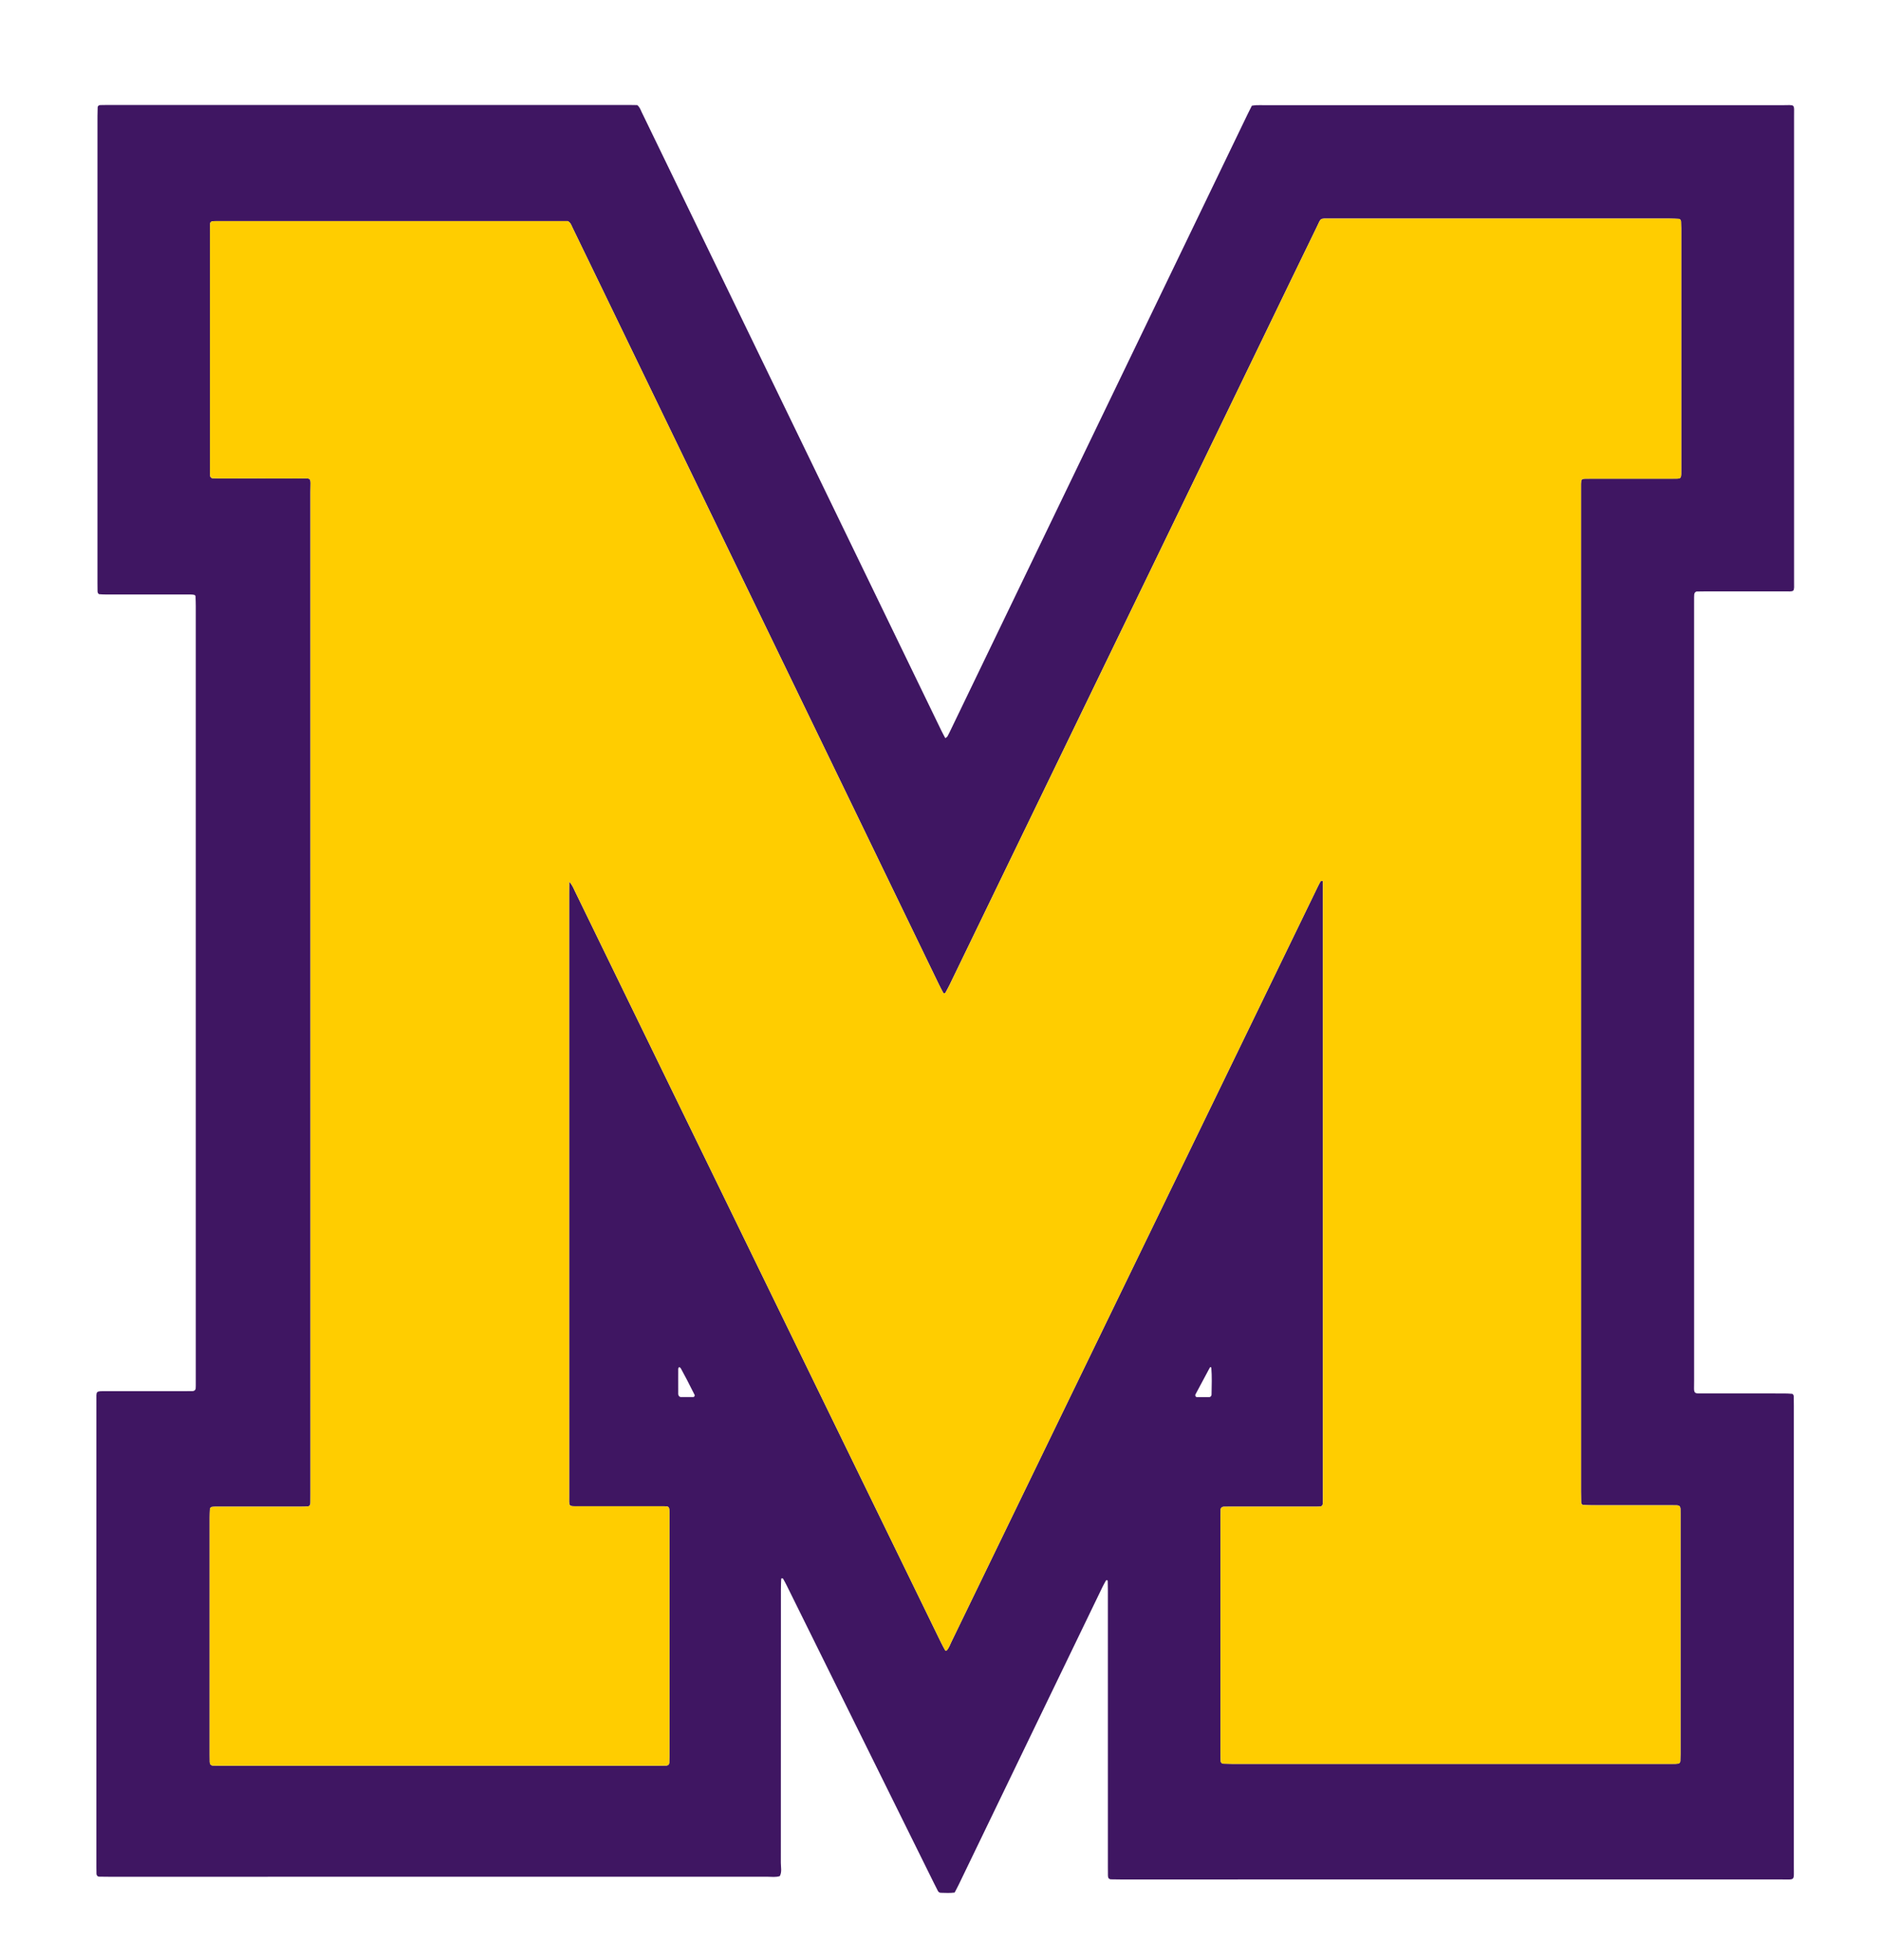
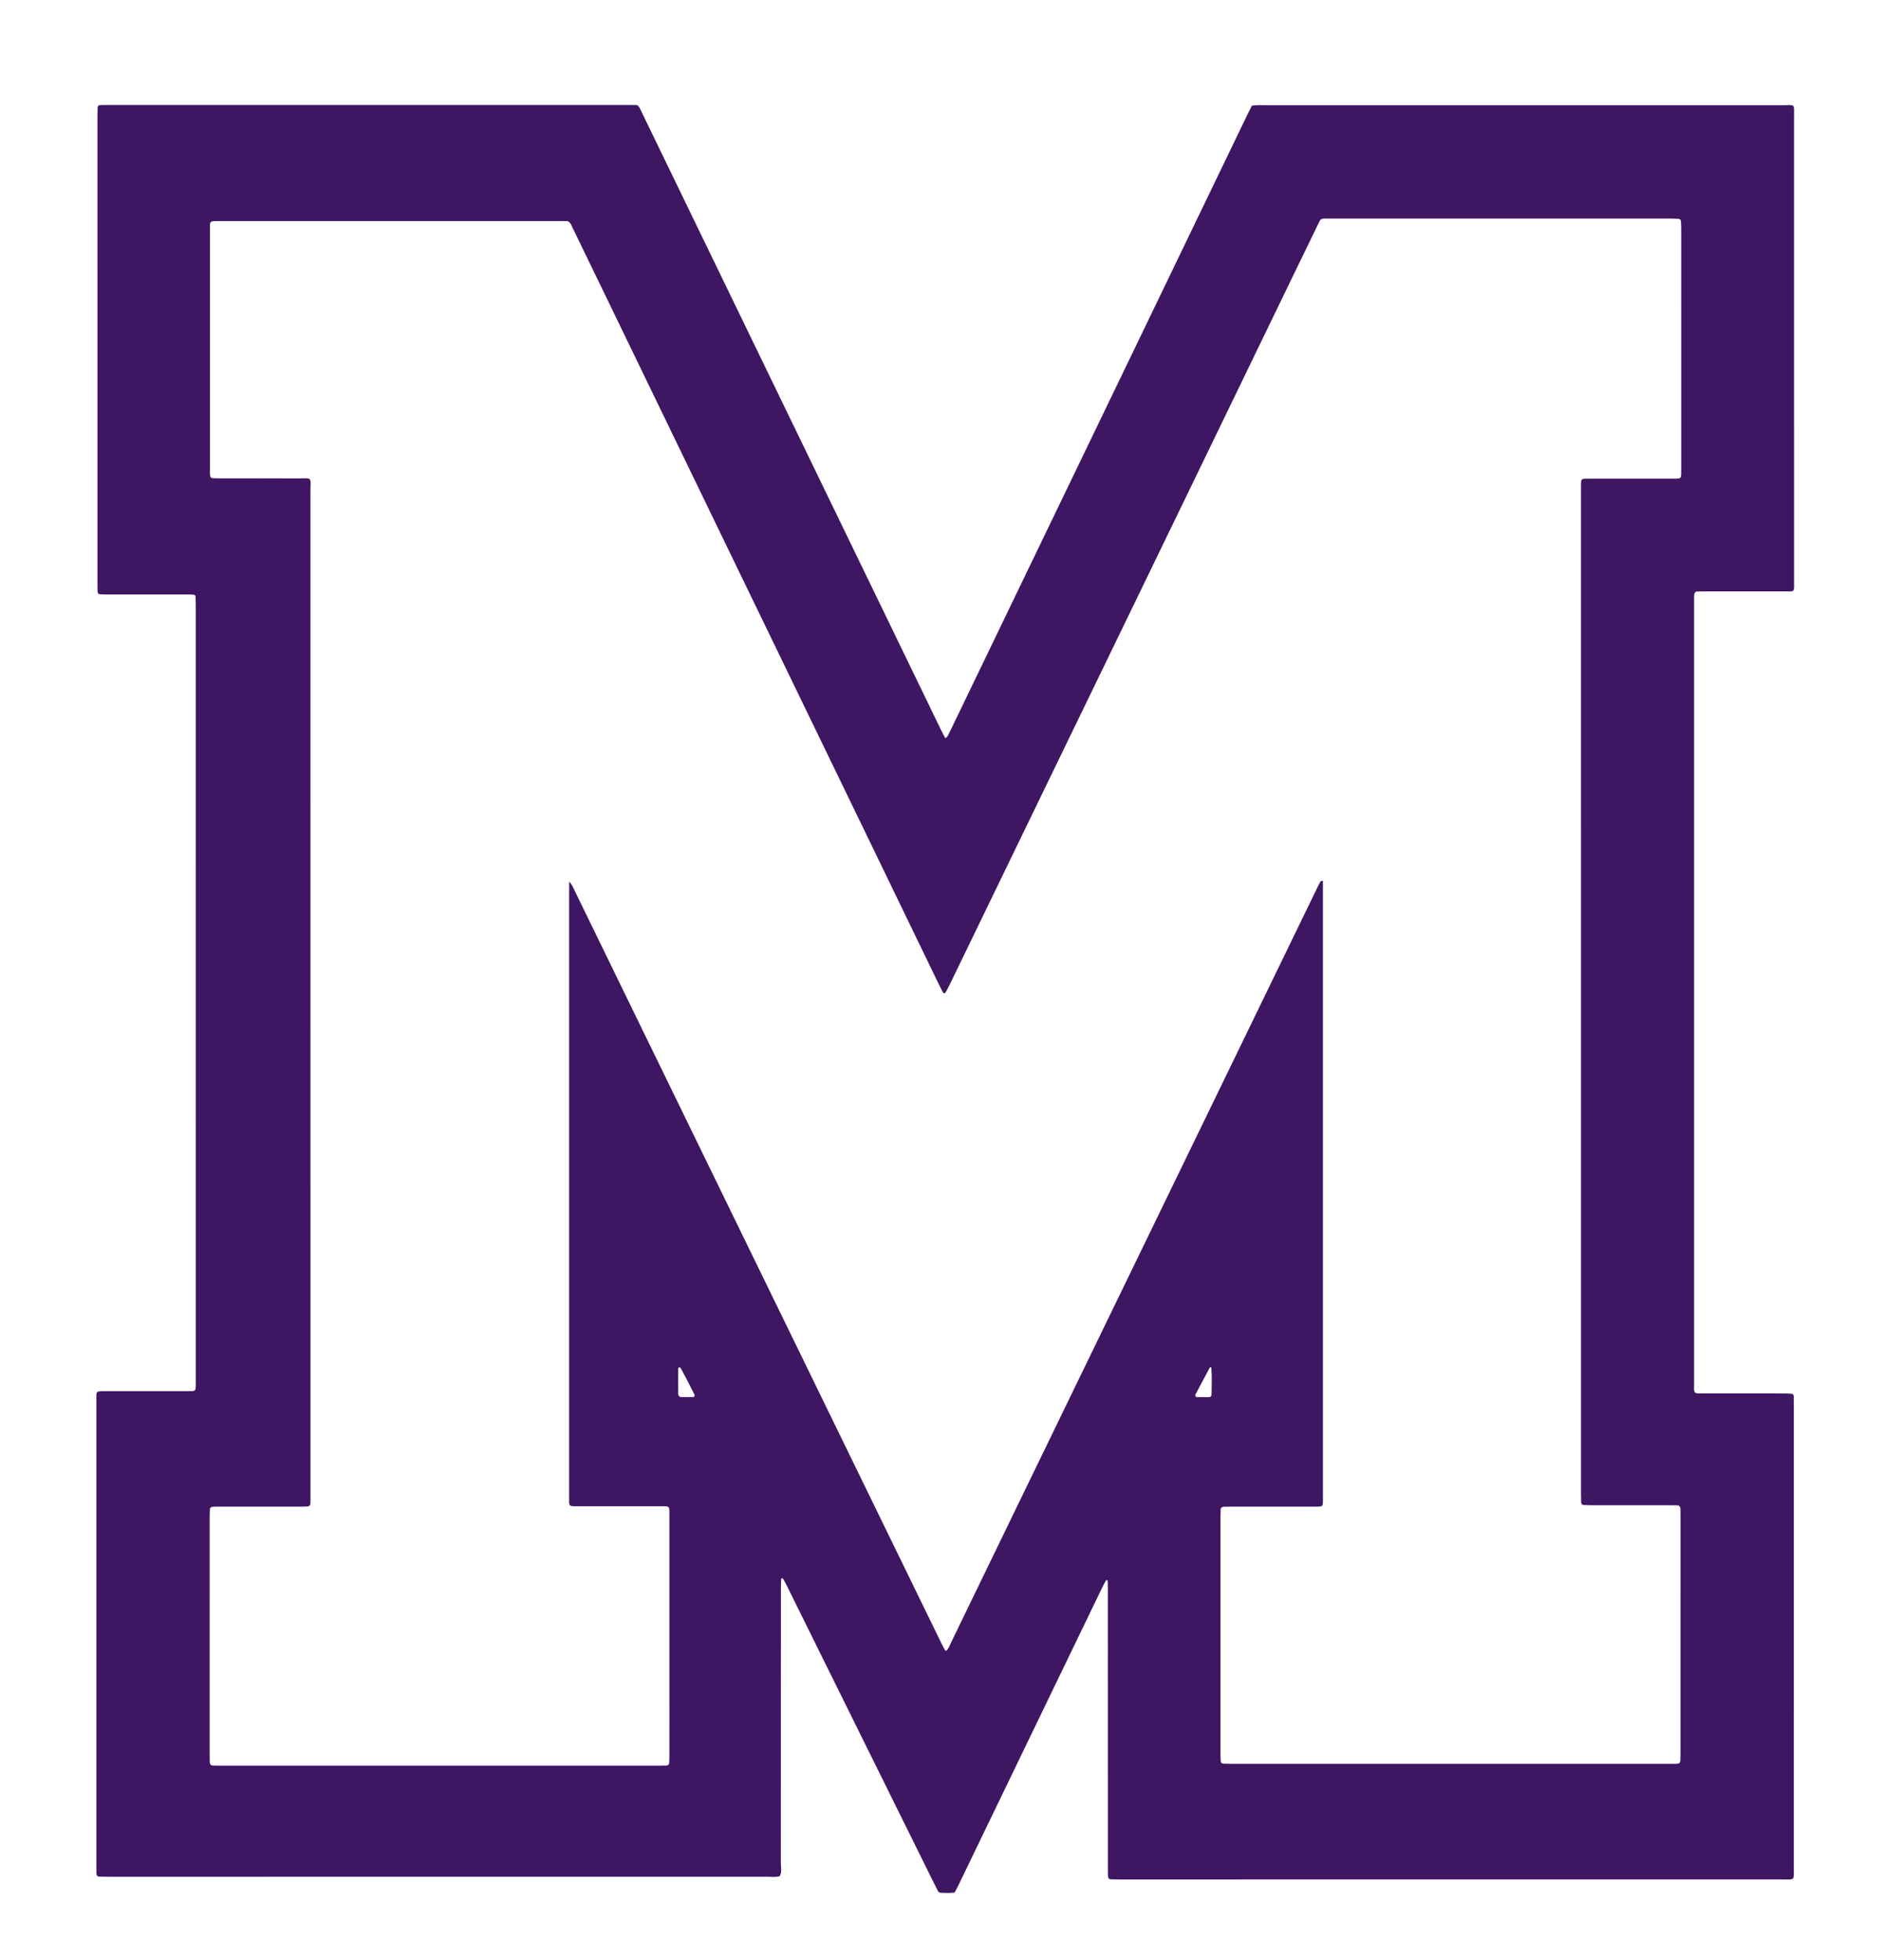
<svg xmlns="http://www.w3.org/2000/svg" version="1.1" id="M_LOGO_xA0_Image_1_" x="0px" y="0px" viewBox="0 0 1992 2076" style="enable-background:new 0 0 1992 2076;" xml:space="preserve">
  <style type="text/css">
	.st0{fill:#3F1662;}
	.st1{fill:#FFCD00;}
</style>
  <g>
    <path class="st0" d="M674.83,111.29c2.73,2.14,3.52,5.01,4.77,7.56c11.6,23.86,23.14,47.75,34.71,71.63   c94.22,194.48,188.44,388.95,282.67,583.43c1.25,2.57,2.65,5.06,4.1,7.81c0.95-0.76,1.9-1.18,2.29-1.89   c1.39-2.51,2.61-5.12,3.86-7.71c59.71-123.81,119.42-247.63,179.12-371.44c44.98-93.29,89.96-186.59,134.95-279.89   c1.39-2.88,2.86-5.71,4.44-8.85c1.47-0.18,3.01-0.48,4.57-0.54c2.56-0.09,5.12-0.03,7.68-0.03c183.03,0,366.07-0.02,549.1,0.03   c14.55,0,12.84-2.22,12.84,12.53c0.03,163.51,0.03,327.03,0.01,490.54c0,13.46,1.51,11.78-11.66,11.81   c-27.84,0.07-55.68,0.02-83.52,0.02c-2.56,0-5.12,0.03-7.67,0.1c-1.55,0.04-2.79,1.44-2.9,3.19c-0.06,0.96-0.11,1.91-0.12,2.87   c-0.02,2.56-0.01,5.12-0.01,7.68c0,273.91-0.01,547.82,0.02,821.73c0,15.77-2.07,13.74,13.66,13.79c27.2,0.08,54.4,0.01,81.6,0.04   c2.87,0,5.75,0.16,8.61,0.39c0.49,0.04,1.06,0.76,1.33,1.3c0.28,0.54,0.32,1.24,0.33,1.87c0.05,3.2,0.09,6.4,0.09,9.6   c0,162.87,0.01,325.75-0.01,488.62c0,14.54,1.54,12.89-12.66,12.89c-233.59,0.02-467.18,0.02-700.77,0.01   c-3.2,0-6.4-0.02-9.59-0.12c-2.18-0.07-3.3-1.34-3.35-3.75c-0.06-3.2-0.06-6.4-0.06-9.6c0-97.6,0-195.19-0.01-292.79   c0-3.2-0.11-6.39-0.14-9.59c-0.01-0.78-0.36-1.16-1.2-1.07c-0.25,0.03-0.6,0.17-0.71,0.37c-1.24,2.23-2.52,4.44-3.63,6.74   c-24.35,50.37-48.68,100.74-73.01,151.11c-26.41,54.69-52.81,109.4-79.22,164.09c-1.37,2.84-2.89,5.61-4.37,8.46   c-5.02,0.72-9.81,0.32-14.59,0.25c-1.33-0.02-2.47-0.67-3.11-1.9c-1.47-2.84-2.92-5.69-4.33-8.55   c-51.88-104.88-103.75-209.76-155.64-314.64c-1.27-2.58-2.63-5.12-4.06-7.61c-0.18-0.32-1.06-0.28-1.62-0.29   c-0.11,0-0.33,0.49-0.34,0.76c-0.12,3.51-0.29,7.02-0.29,10.53c-0.02,96.64,0.01,193.27-0.08,289.91c0,4.69,1.3,9.56-1.07,14.1   c-4.36,1.47-8.87,0.69-13.3,0.69c-232.31,0.05-464.62,0.04-696.94,0.04c-3.52,0-7.04-0.03-10.55-0.11   c-1.72-0.04-2.85-1.28-2.89-3.1c-0.06-2.56-0.09-5.12-0.09-7.68c0-164.15-0.01-328.31,0.01-492.46c0-11.57-1.28-10.89,10.8-10.89   c27.52,0.01,55.04,0,82.56,0c2.88,0,5.76-0.02,8.64-0.08c1.75-0.04,3.08-1.29,3.15-2.86c0.05-0.96,0.1-1.92,0.11-2.88   c0.02-2.24,0.01-4.48,0.01-6.72c0-272.95,0-545.9-0.01-818.85c0-3.51-0.12-7.03-0.31-10.54c-0.03-0.49-0.72-1.24-1.23-1.36   c-1.23-0.3-2.53-0.4-3.8-0.4c-7.68-0.03-15.36-0.02-23.04-0.02c-22.4,0-44.8,0.01-67.2-0.01c-2.23,0-4.47-0.1-6.68-0.31   c-0.5-0.05-1.07-0.71-1.36-1.23c-0.3-0.53-0.41-1.22-0.43-1.85c-0.06-2.88-0.08-5.76-0.08-8.64c0-164.79,0-329.59,0.01-494.38   c0-3.2,0.11-6.39,0.2-9.59c0.03-1.16,1.26-2.26,2.55-2.28c2.88-0.06,5.76-0.13,8.63-0.13c183.67-0.01,367.35-0.01,551.02,0   C668.8,111.17,671.99,111.25,674.83,111.29z M602.78,933.63c3.56,3.98,4.54,7.04,5.91,9.85c15.56,31.9,31.07,63.83,46.61,95.74   c49.29,101.18,98.59,202.35,147.9,303.52c37.54,77.04,75.1,154.06,112.64,231.1c26.9,55.19,53.78,110.39,80.69,165.57   c1.4,2.86,2.92,5.67,4.49,8.44c0.13,0.23,1.29,0.24,1.54-0.03c2.41-2.64,3.51-6.05,5.03-9.18   c38.11-78.54,76.16-157.1,114.26-235.65c54.85-113.06,109.73-226.11,164.59-339.17c35.74-73.64,71.47-147.29,107.21-220.94   c1.54-3.16,3.04-6.35,4.74-9.42c0.28-0.5,1.55-0.44,2.6-0.7c0,2.61,0,4.85,0,7.08c0,215.03,0,430.07,0,645.1   c0,11.75,0.91,10.6-11.04,10.61c-28.48,0.03-56.96,0.01-85.44,0.01c-2.88,0-5.76,0.02-8.64,0.07c-1.74,0.04-3.14,1.28-3.19,2.86   c-0.1,2.88-0.17,5.75-0.17,8.63c-0.01,19.52-0.01,39.04-0.01,58.56c0,63.36,0,126.72,0.01,190.07c0,3.19,0.13,6.39,0.24,9.58   c0.04,1.16,1.3,2.38,2.52,2.42c3.19,0.1,6.39,0.21,9.58,0.21c154.23,0.01,308.47,0.01,462.7,0.01c2.24,0,4.48,0.02,6.72-0.02   c0.95-0.02,1.91-0.14,2.86-0.23c1.14-0.1,2.29-1.33,2.34-2.59c0.09-2.55,0.19-5.11,0.19-7.67c0.01-84.48,0.01-168.95,0.01-253.43   c0-1.92,0.01-3.84-0.05-5.76c-0.08-2.93-1.16-4.07-4.01-4.14c-2.56-0.07-5.12-0.05-7.68-0.05c-27.52,0-55.04,0.01-82.56-0.01   c-2.87,0-5.74-0.15-8.61-0.27c-1.14-0.05-2.29-1.33-2.32-2.58c-0.08-3.84-0.16-7.67-0.16-11.51   c-0.01-352.63-0.01-705.26-0.01-1057.89c0-1.92,0-3.84,0-5.76c0-1.28-0.01-2.56,0.01-3.84c0.09-4.53,0.66-5.17,4.8-5.25   c2.56-0.05,5.12-0.03,7.68-0.03c27.2,0,54.4,0,81.6,0c2.56,0,5.12,0.02,7.68-0.04c3.46-0.08,4.25-0.94,4.35-4.71   c0.05-1.92,0.04-3.84,0.04-5.76c0-84.8,0-169.59-0.01-254.39c0-2.56-0.12-5.11-0.22-7.67c-0.05-1.23-1.22-2.55-2.31-2.6   c-3.19-0.13-6.39-0.3-9.58-0.3c-119.68-0.01-239.35-0.02-359.03,0c-12.2,0-9.93-1.12-15.01,9.3   c-17.94,36.79-35.73,73.65-53.56,110.49c-40,82.6-79.97,165.2-119.99,247.79c-51.03,105.32-102.08,210.63-153.12,315.95   c-20.64,42.59-41.24,85.19-61.88,127.78c-1.39,2.87-2.95,5.65-4.45,8.46c-0.4,0.76-2.03,0.84-2.39,0.15   c-1.48-2.83-3.02-5.63-4.41-8.5c-28.29-58.42-56.54-116.86-84.83-175.29c-49.05-101.31-98.12-202.6-147.17-303.91   c-41.24-85.19-82.46-170.39-123.69-255.59c-10.86-22.45-21.71-44.91-32.63-67.33c-1.09-2.25-1.74-4.88-4.82-6.62   c-3.19,0-7.02,0-10.85,0c-107.52,0-215.03,0-322.55,0c-11.2,0-22.4,0-33.6,0c-2.56,0-5.12-0.01-7.68,0.04   c-3.17,0.07-4.18,0.96-4.26,3.79c-0.07,2.56-0.06,5.12-0.07,7.68c0,83.2,0,166.39,0,249.59c0,1.92-0.01,3.84,0.02,5.76   c0.02,0.95,0.11,1.91,0.2,2.86c0.11,1.27,1.23,2.5,2.41,2.54c2.88,0.1,5.75,0.2,8.63,0.2c26.88,0.01,53.76-0.1,80.64,0.05   c17.2,0.1,14.55-2.63,14.55,14.67c0.06,353.27,0.04,706.54,0.04,1059.8c0,3.2,0.01,6.4-0.04,9.6c-0.01,0.95,0.02,2.01-0.38,2.82   c-0.36,0.74-1.23,1.66-1.95,1.73c-2.86,0.26-5.75,0.28-8.62,0.28c-27.52,0.02-55.04,0.01-82.56,0.01c-2.56,0-5.12-0.01-7.68,0.02   c-0.96,0.01-1.92,0.09-2.87,0.17c-1.19,0.09-2.38,1.26-2.43,2.51c-0.12,2.87-0.24,5.75-0.24,8.62   c-0.01,83.84-0.01,167.67-0.01,251.51c0,2.56,0.01,5.12,0.09,7.68c0.08,2.37,1.26,3.62,3.44,3.69c2.56,0.08,5.12,0.1,7.68,0.1   c154.87,0,309.75,0,464.62,0c2.56,0,5.12-0.03,7.68-0.11c1.87-0.05,3.13-1.15,3.2-2.84c0.11-2.55,0.17-5.11,0.17-7.67   c0.01-17.92,0.01-35.84,0.01-53.76c0-67.2,0-134.4,0-201.59c0-9.2,0.27-8.77-9.01-8.77c-28.48,0-56.96,0.02-85.44-0.01   c-13.23-0.02-11.74,1.3-11.75-11.83c-0.03-80-0.02-159.99-0.02-239.99c0-132.16,0-264.31,0-396.47   C602.72,943.04,602.75,939.22,602.78,933.63z M1282.12,1447.75c-0.29,0.14-0.72,0.19-0.84,0.42c-5.11,9.5-10.2,19.01-15.27,28.54   c-0.63,1.19,0.2,2.83,1.43,2.84c4.44,0.04,8.88,0.05,13.32,0.02c1.14-0.01,2.26-1.31,2.28-2.63c0.14-9.51,0.55-19.02-0.25-28.53   C1282.77,1448.17,1282.35,1447.96,1282.12,1447.75z M718.23,1461.94c0,0,0.01,0,0.01,0c0,4.78-0.02,9.57,0.01,14.35   c0.01,1.72,1.28,3.21,2.83,3.23c4.45,0.04,8.89-0.01,13.34-0.05c0.77-0.01,1.6-1.46,1.22-2.21c-2.72-5.4-5.43-10.79-8.22-16.16   c-2.05-3.96-4.19-7.87-6.31-11.79c-0.57-1.06-1.88-1.82-2.16-1.33c-0.28,0.48-0.69,1-0.69,1.51   C718.2,1453.65,718.23,1457.8,718.23,1461.94z" />
-     <path class="st1" d="M602.78,933.63c-0.03,5.59-0.06,9.41-0.06,13.23c0,132.16,0,264.31,0,396.47c0,80-0.02,159.99,0.02,239.99   c0.01,13.13-1.48,11.81,11.75,11.83c28.48,0.04,56.96,0.01,85.44,0.01c9.28,0,9.01-0.42,9.01,8.77c0,67.2,0,134.4,0,201.59   c0,17.92,0.01,35.84-0.01,53.76c0,2.56-0.06,5.11-0.17,7.67c-0.07,1.68-1.32,2.78-3.2,2.84c-2.56,0.07-5.12,0.11-7.68,0.11   c-154.87,0-309.75,0.01-464.62,0c-2.56,0-5.12-0.02-7.68-0.1c-2.18-0.07-3.36-1.33-3.44-3.69c-0.08-2.56-0.09-5.12-0.09-7.68   c0-83.84-0.01-167.67,0.01-251.51c0-2.87,0.12-5.75,0.24-8.62c0.05-1.26,1.23-2.42,2.43-2.51c0.96-0.08,1.91-0.16,2.87-0.17   c2.56-0.03,5.12-0.02,7.68-0.02c27.52,0,55.04,0.01,82.56-0.01c2.88,0,5.76-0.02,8.62-0.28c0.72-0.07,1.59-0.98,1.95-1.73   c0.4-0.81,0.36-1.87,0.38-2.82c0.05-3.2,0.04-6.4,0.04-9.6c0-353.27,0.01-706.54-0.04-1059.8c0-17.3,2.64-14.57-14.55-14.67   c-26.88-0.15-53.76-0.03-80.64-0.05c-2.88,0-5.75-0.1-8.63-0.2c-1.18-0.04-2.3-1.27-2.41-2.54c-0.08-0.95-0.18-1.91-0.2-2.86   c-0.03-1.92-0.02-3.84-0.02-5.76c0-83.2,0-166.39,0-249.59c0-2.56-0.01-5.12,0.07-7.68c0.08-2.83,1.08-3.72,4.26-3.79   c2.56-0.05,5.12-0.04,7.68-0.04c11.2,0,22.4,0,33.6,0c107.52,0,215.03,0,322.55,0c3.83,0,7.66,0,10.85,0   c3.08,1.74,3.72,4.37,4.82,6.62c10.92,22.42,21.77,44.88,32.63,67.33c41.23,85.2,82.45,170.4,123.69,255.59   c49.05,101.31,98.12,202.6,147.17,303.91c28.29,58.42,56.54,116.86,84.83,175.29c1.39,2.87,2.92,5.67,4.41,8.5   c0.37,0.7,1.99,0.61,2.39-0.15c1.5-2.81,3.06-5.6,4.45-8.46c20.64-42.59,41.24-85.19,61.88-127.78   c51.03-105.32,102.09-210.63,153.12-315.95c40.01-82.59,79.99-165.2,119.99-247.79c17.84-36.84,35.63-73.7,53.56-110.49   c5.08-10.42,2.81-9.3,15.01-9.3c119.68-0.02,239.35-0.01,359.03,0c3.19,0,6.39,0.17,9.58,0.3c1.09,0.04,2.27,1.37,2.31,2.6   c0.1,2.55,0.22,5.11,0.22,7.67c0.01,84.8,0.01,169.59,0.01,254.39c0,1.92,0.01,3.84-0.04,5.76c-0.1,3.77-0.89,4.64-4.35,4.71   c-2.56,0.06-5.12,0.04-7.68,0.04c-27.2,0-54.4,0-81.6,0c-2.56,0-5.12-0.02-7.68,0.03c-4.14,0.08-4.71,0.72-4.8,5.25   c-0.03,1.28-0.01,2.56-0.01,3.84c0,1.92,0,3.84,0,5.76c0,352.63,0,705.26,0.01,1057.89c0,3.84,0.08,7.68,0.16,11.51   c0.02,1.24,1.17,2.53,2.32,2.58c2.87,0.12,5.74,0.27,8.61,0.27c27.52,0.02,55.04,0.01,82.56,0.01c2.56,0,5.12-0.01,7.68,0.05   c2.85,0.08,3.93,1.21,4.01,4.14c0.05,1.92,0.05,3.84,0.05,5.76c0,84.48,0,168.95-0.01,253.43c0,2.56-0.09,5.11-0.19,7.67   c-0.05,1.26-1.2,2.49-2.34,2.59c-0.95,0.09-1.91,0.22-2.86,0.23c-2.24,0.04-4.48,0.02-6.72,0.02c-154.23,0-308.47,0-462.7-0.01   c-3.19,0-6.39-0.11-9.58-0.21c-1.21-0.04-2.48-1.26-2.52-2.42c-0.11-3.19-0.24-6.39-0.24-9.58c-0.01-63.36-0.01-126.72-0.01-190.07   c0-19.52-0.01-39.04,0.01-58.56c0-2.88,0.08-5.75,0.17-8.63c0.05-1.57,1.45-2.82,3.19-2.86c2.88-0.06,5.76-0.07,8.64-0.07   c28.48,0,56.96,0.02,85.44-0.01c11.95-0.01,11.04,1.14,11.04-10.61c0-215.03,0-430.07,0-645.1c0-2.24,0-4.47,0-7.08   c-1.06,0.26-2.33,0.2-2.6,0.7c-1.71,3.07-3.21,6.26-4.74,9.42c-35.74,73.64-71.47,147.29-107.21,220.94   c-54.86,113.06-109.75,226.1-164.59,339.17c-38.1,78.54-76.15,157.11-114.26,235.65c-1.52,3.14-2.62,6.54-5.03,9.18   c-0.25,0.28-1.42,0.26-1.54,0.03c-1.57-2.78-3.09-5.58-4.49-8.44c-26.91-55.18-53.79-110.38-80.69-165.57   c-37.54-77.03-75.1-154.06-112.64-231.1c-49.3-101.17-98.6-202.34-147.9-303.52c-15.55-31.91-31.05-63.84-46.61-95.74   C607.32,940.67,606.34,937.61,602.78,933.63z" />
  </g>
</svg>